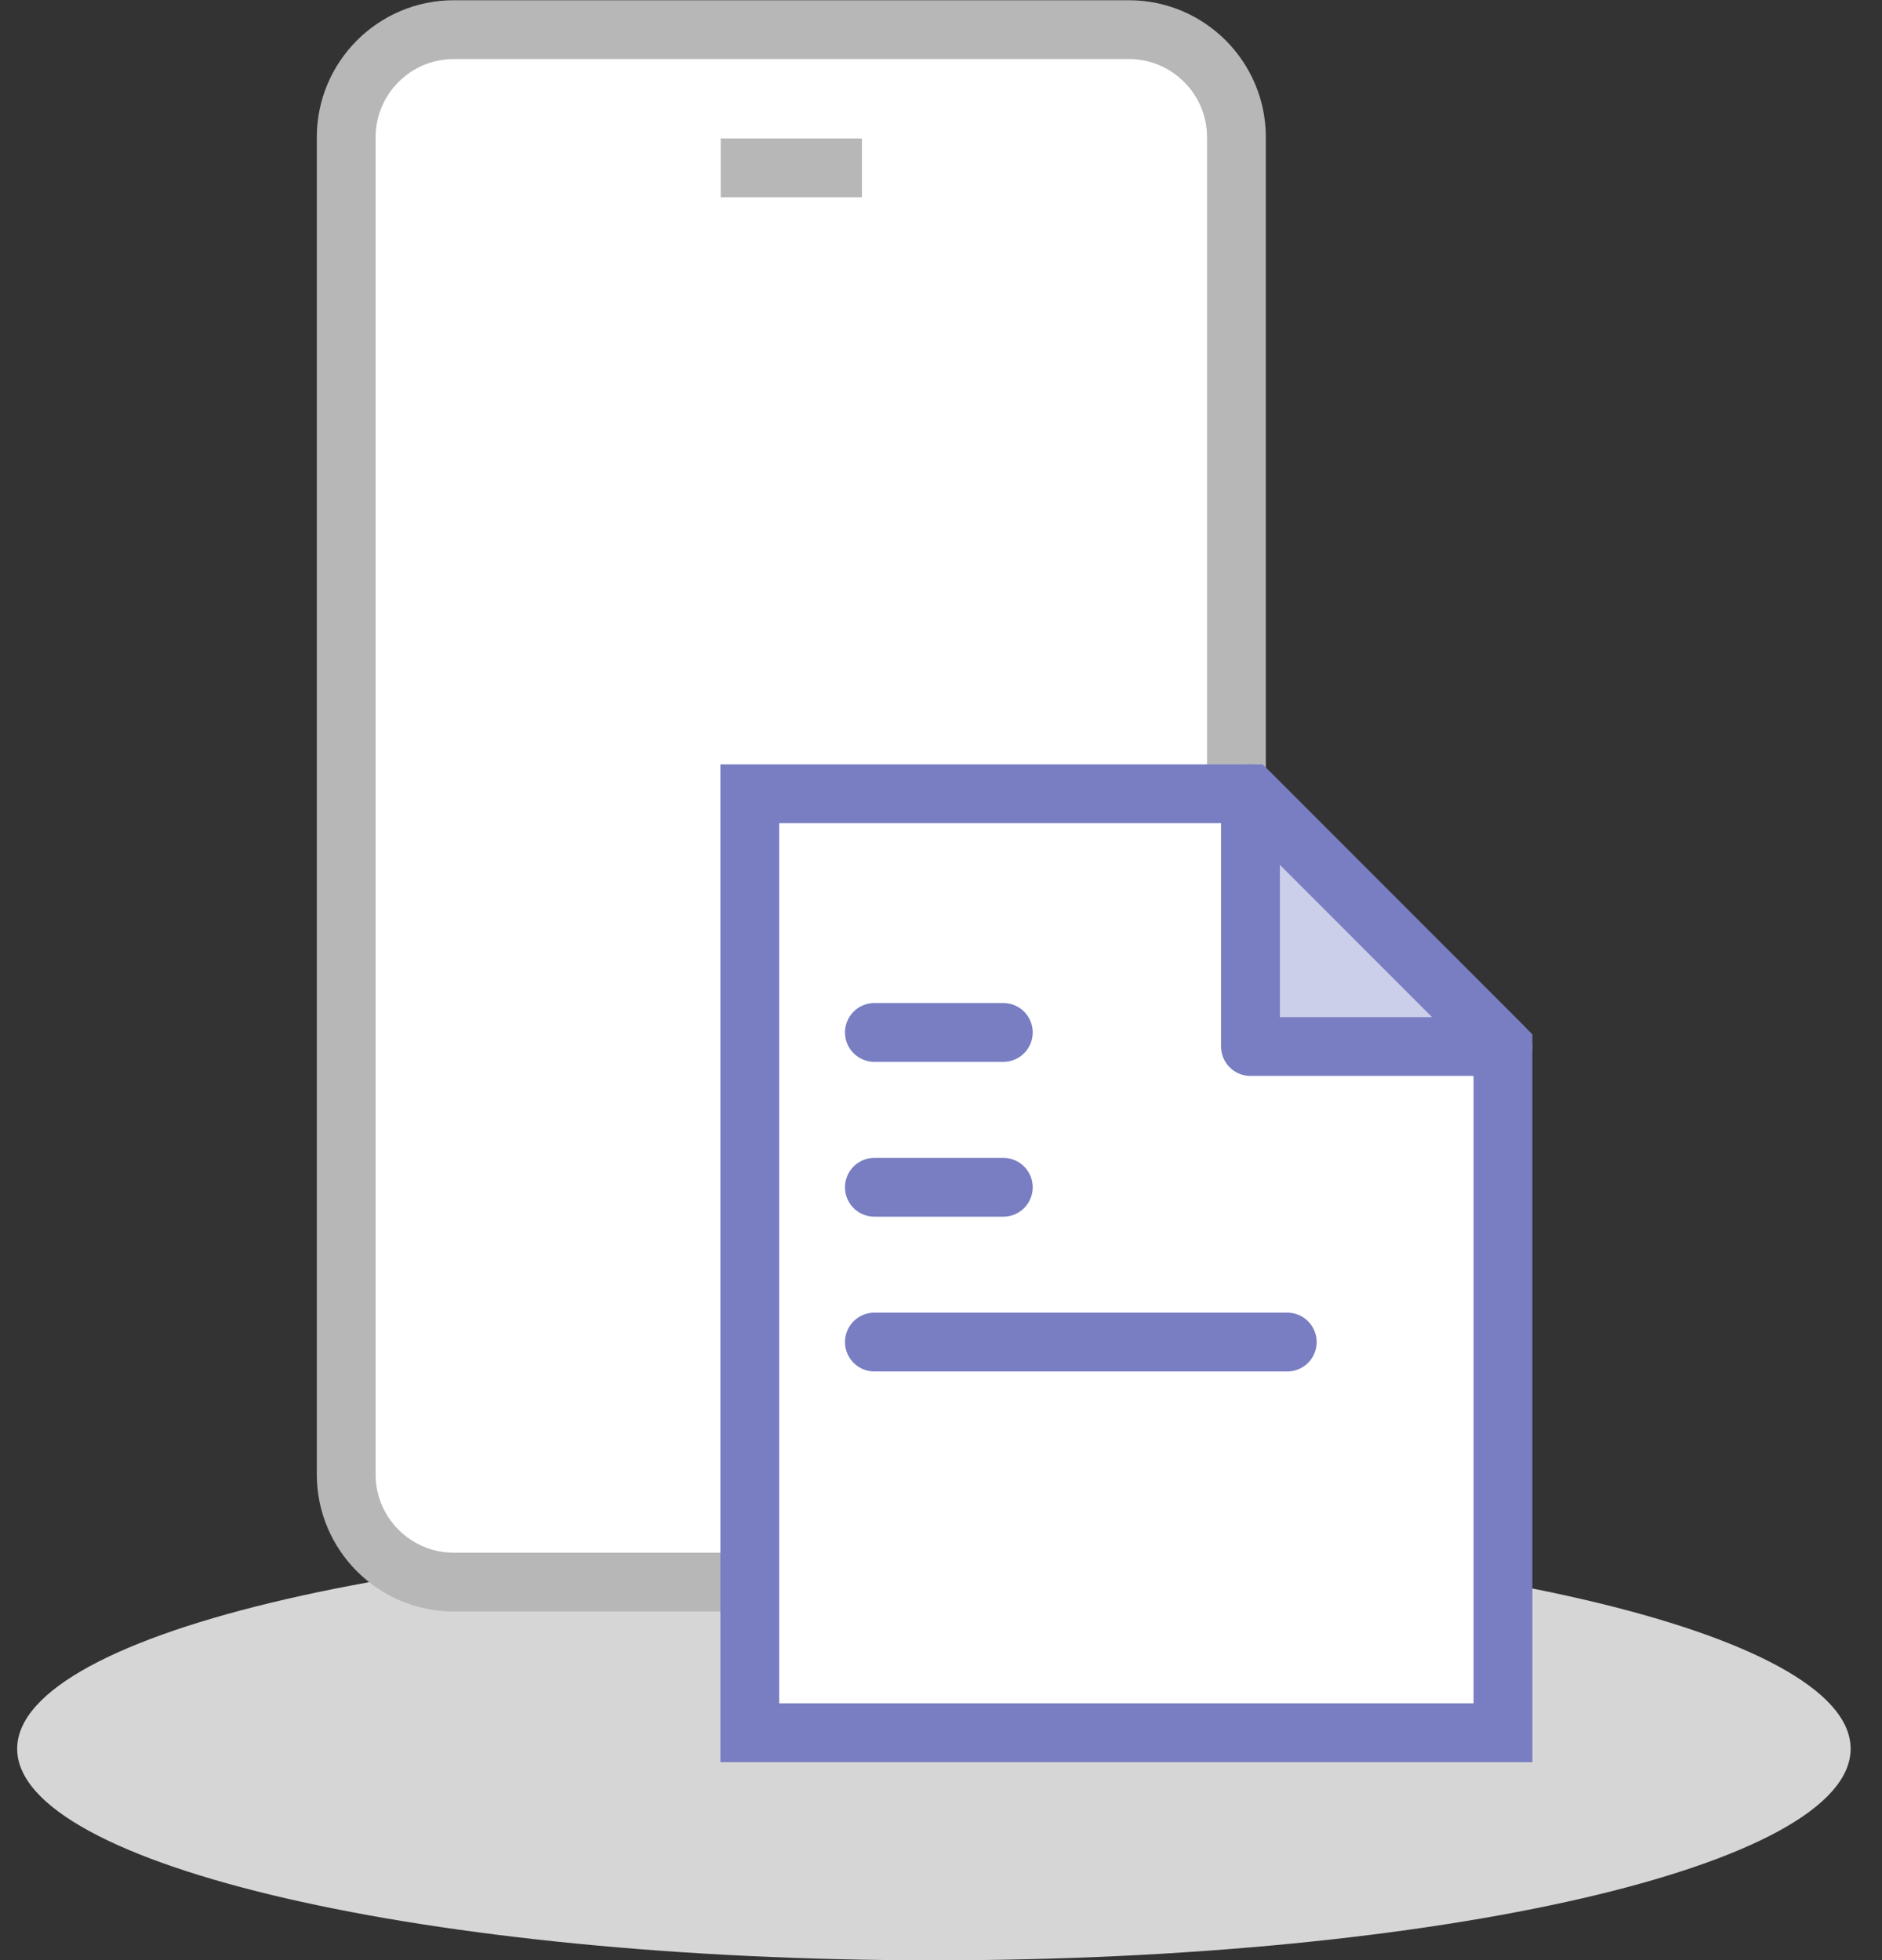
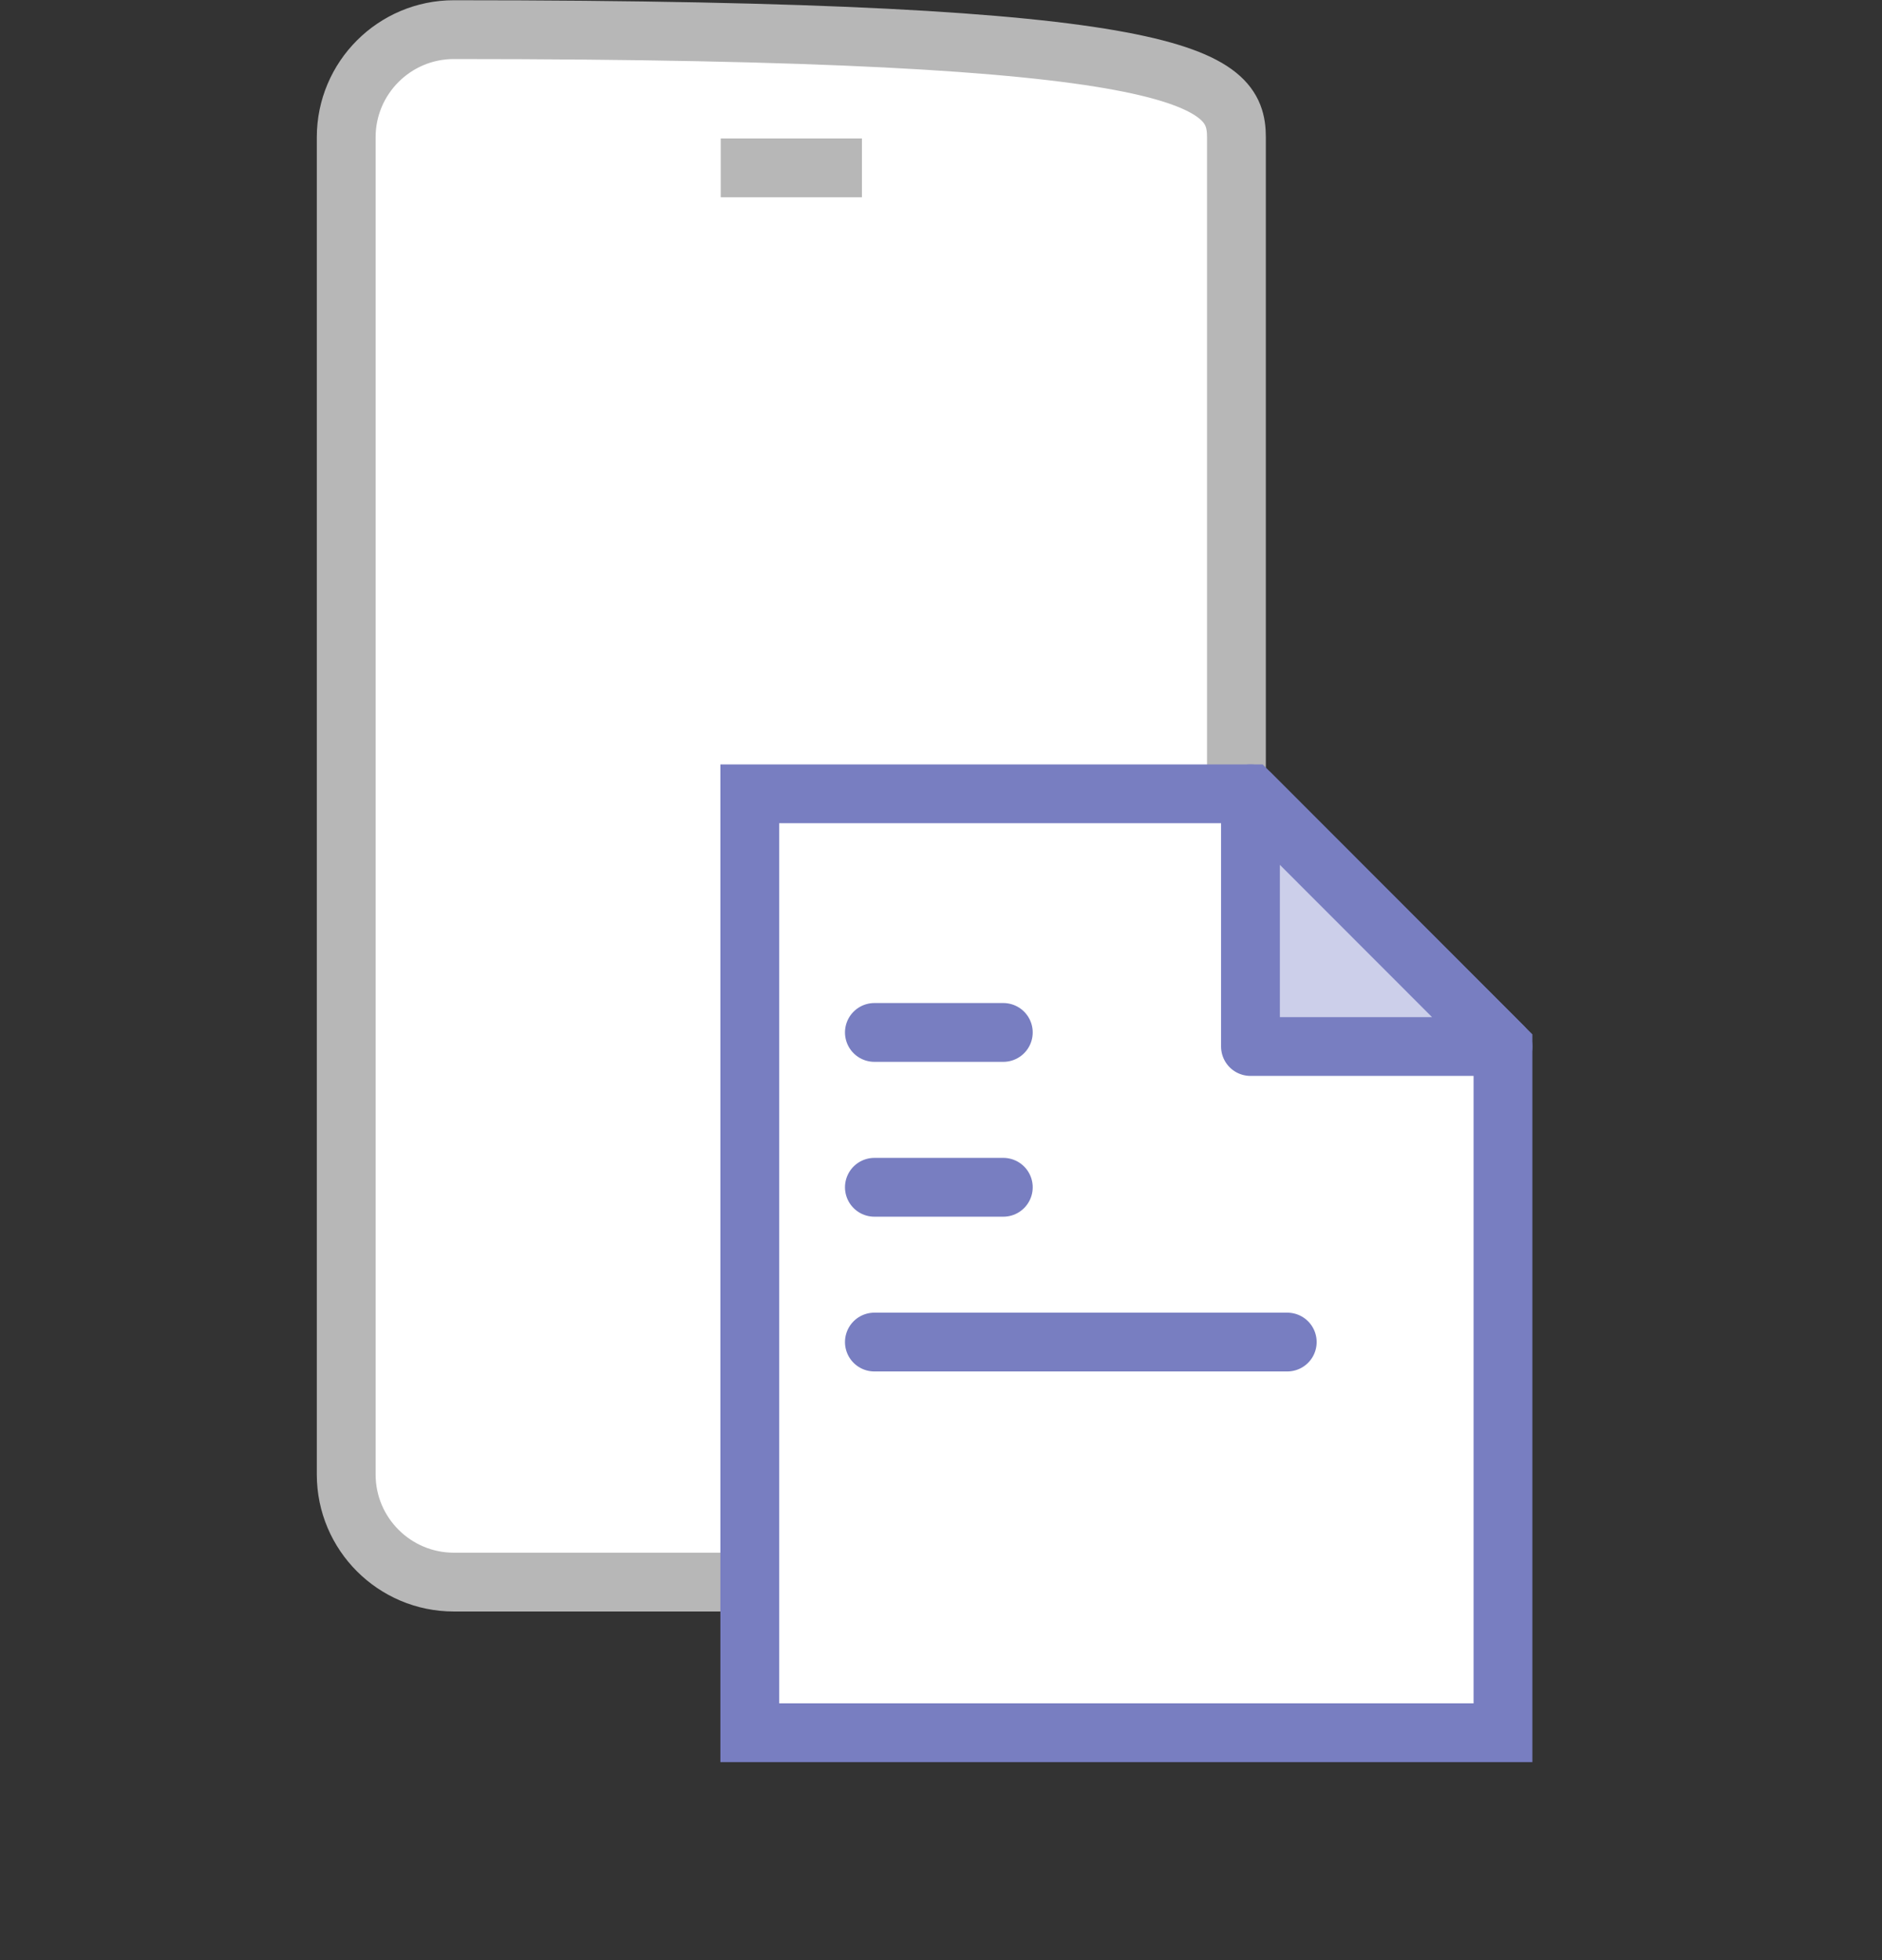
<svg xmlns="http://www.w3.org/2000/svg" width="48" height="50" viewBox="0 0 48 50" fill="none">
  <rect x="0" y="0" width="48" height="50" fill="#333333" stroke="none" />
  <g clip-path="url(#clip0_2922_5308)">
-     <path d="M47.2 44.609C47.2 47.589 36.73 50.005 23.819 50.005C10.908 50.005 0.438 47.584 0.438 44.609C0.438 41.633 10.908 39.212 23.819 39.212C36.73 39.212 47.2 41.628 47.2 44.609Z" fill="#D6D6D6" />
-     <path d="M11.574 0.756H28.792C30.305 0.756 31.535 1.987 31.535 3.5V37.613C31.535 39.126 30.305 40.357 28.792 40.357H11.574C10.061 40.357 8.83 39.126 8.83 37.613V3.5C8.83 1.987 10.061 0.756 11.574 0.756Z" fill="white" stroke="#B7B7B7" stroke-width="1.5" />
+     <path d="M11.574 0.756C30.305 0.756 31.535 1.987 31.535 3.5V37.613C31.535 39.126 30.305 40.357 28.792 40.357H11.574C10.061 40.357 8.83 39.126 8.83 37.613V3.5C8.83 1.987 10.061 0.756 11.574 0.756Z" fill="white" stroke="#B7B7B7" stroke-width="1.5" />
    <path d="M18.382 4.282H21.983" stroke="#B7B7B7" stroke-width="1.5" />
    <path d="M38.333 26.695L31.893 20.249H19.123V44.2H38.333V26.695Z" fill="white" stroke="#787EC1" stroke-width="1.5" />
    <path d="M31.893 26.695H38.333L31.893 20.249V26.695Z" fill="#CCCFEA" stroke="#787EC1" stroke-width="1.5" stroke-linecap="round" stroke-linejoin="round" />
    <path d="M22.301 26.336H25.589" stroke="#787EC1" stroke-width="1.5" stroke-linecap="round" stroke-linejoin="round" />
    <path d="M22.301 30.286H25.589" stroke="#787EC1" stroke-width="1.5" stroke-linecap="round" stroke-linejoin="round" />
    <path d="M22.301 34.234H32.831" stroke="#787EC1" stroke-width="1.5" stroke-linecap="round" stroke-linejoin="round" />
  </g>
  <defs>
    <clipPath id="clip0_2922_5308">
      <rect width="46.762" height="50" fill="white" transform="translate(0.438)" />
    </clipPath>
  </defs>
</svg>